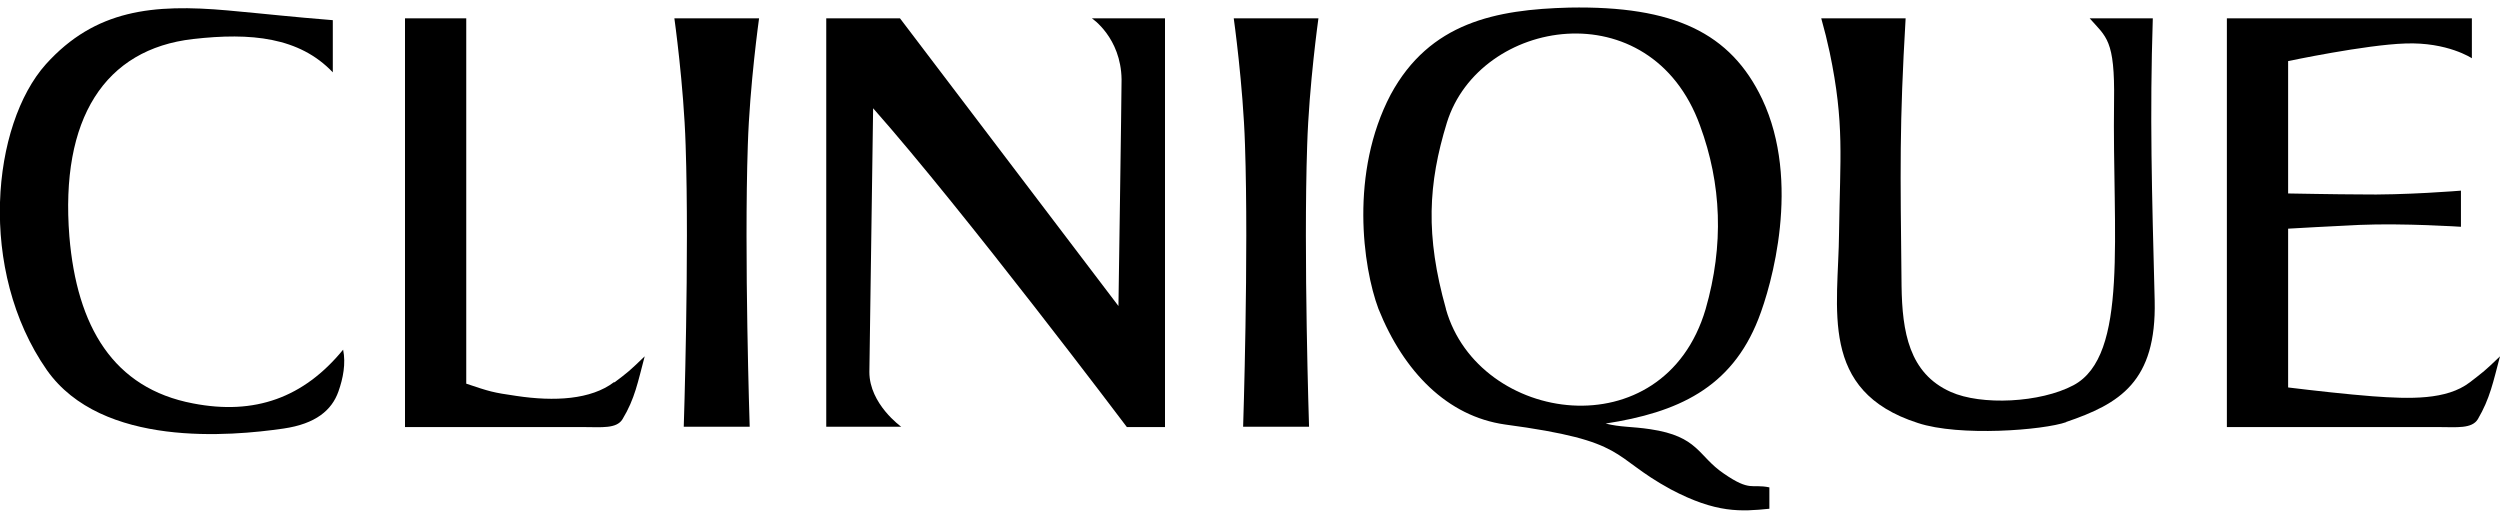
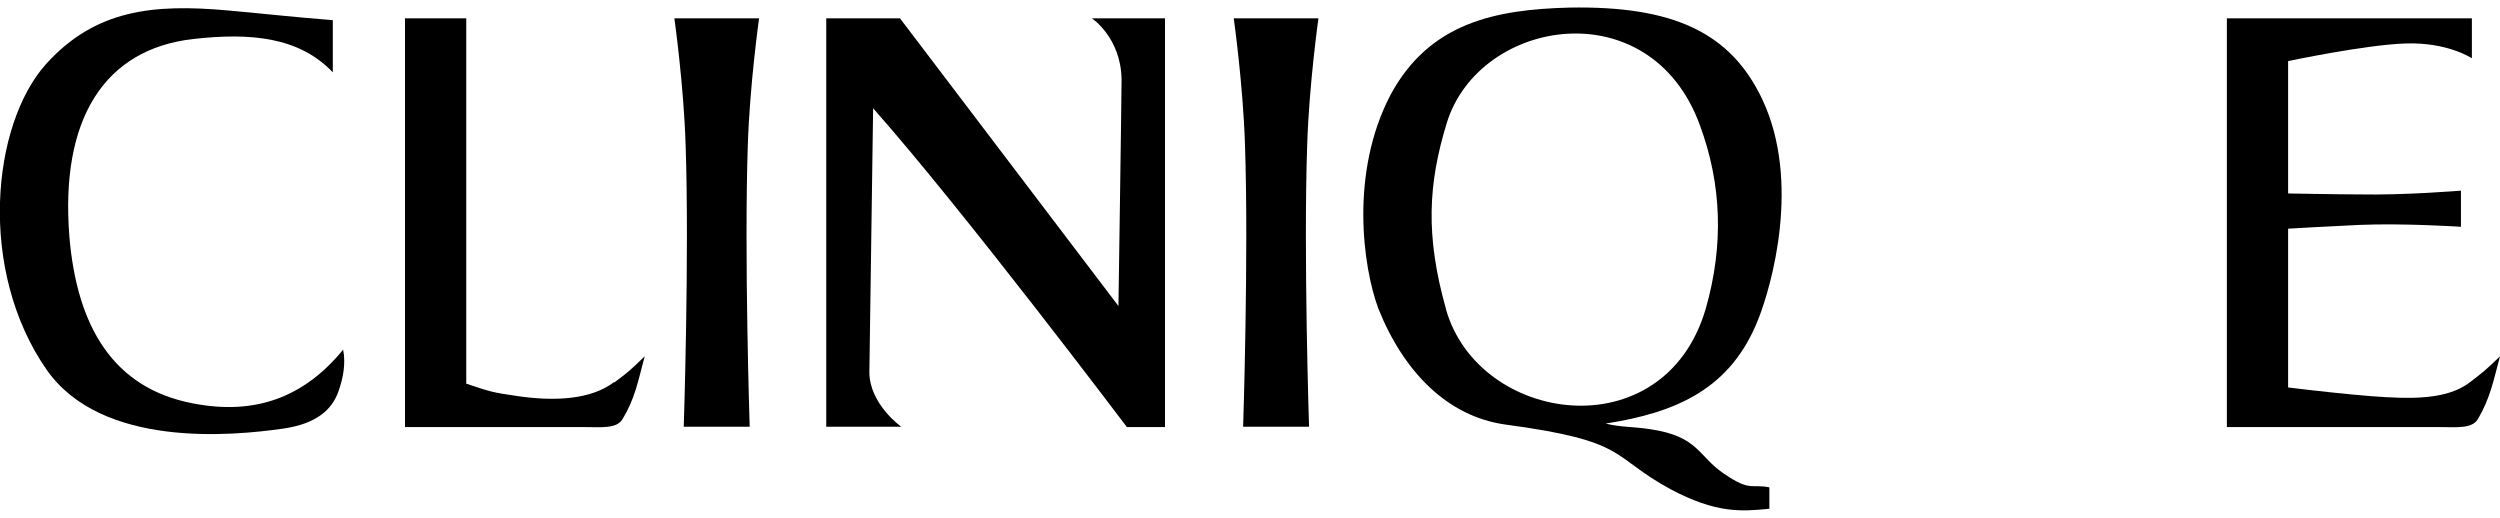
<svg xmlns="http://www.w3.org/2000/svg" width="164" height="34" viewBox="0 0 164 34" fill="none">
  <g clip-path="url(#clip0_12387_129149)">
    <path d="M22.201 25.681C21.771 26.898 20.725 27.805 18.593 28.114C15.17 28.61 6.683 29.393 3.075 24.278C-1.497 17.72 -0.533 8.17 3.013 4.21C6.252 0.621 10.045 0.25 14.924 0.683C17.855 0.951 19.003 1.096 21.832 1.323V4.746C19.639 2.436 16.461 2.127 12.669 2.56C6.867 3.22 3.936 7.778 4.551 15.513C5.043 21.411 7.421 25.474 12.669 26.465C16.707 27.248 19.926 26.093 22.509 22.938C22.693 23.845 22.509 24.814 22.201 25.681Z" fill="black" />
    <path d="M73.923 28.016C73.923 28.016 63.243 13.846 57.277 7.102L57.031 24.406C57.031 26.51 59.122 27.995 59.122 27.995H54.202V1.203H59.04L73.37 20.075C73.37 20.075 73.575 6.215 73.575 5.204C73.534 2.461 71.627 1.203 71.627 1.203H76.424V28.016H73.944H73.923Z" fill="black" />
    <path d="M108.26 28.156C107.03 27.971 106.313 28.033 105.329 27.785C110.023 27.063 113.57 25.475 115.353 20.917C116.214 18.731 118.162 11.925 115.599 6.5C113.529 2.148 109.798 0.374 102.951 0.498C98.133 0.622 93.787 1.468 91.225 6.211C88.539 11.326 89.4 17.514 90.425 20.257C92.086 24.403 94.956 27.311 98.728 27.847C106.907 28.94 105.575 29.91 109.593 32.096C112.586 33.684 114.226 33.56 116.071 33.374V31.972C114.902 31.724 114.841 32.281 113.078 31.064C111.376 29.91 111.438 28.631 108.26 28.156ZM94.853 20.257C93.5 15.451 93.685 12.048 94.915 8.047C97.047 1.179 108.281 -0.698 111.52 8.233C112.934 12.069 113.098 16.07 111.889 20.278C109.142 29.579 96.985 27.826 94.853 20.278V20.257Z" fill="black" />
    <path d="M146.083 1.203H162.155V3.822C162.155 3.822 160.556 2.75 157.789 2.853C155.165 2.936 150.101 4.008 150.101 4.008V12.691C150.101 12.691 153.443 12.753 154.714 12.753C157.748 12.815 161.438 12.506 161.438 12.506V14.877C161.438 14.877 157.686 14.63 154.775 14.754C153.32 14.816 150.101 15.001 150.101 15.001V25.417C151.782 25.623 154.017 25.871 155.616 25.994C158.117 26.18 160.495 26.242 162.012 25.087C162.893 24.406 162.996 24.344 164 23.375C163.549 25.066 163.344 26.139 162.545 27.5C162.155 28.139 161.15 28.016 160.023 28.016H146.083V1.203Z" fill="black" />
    <path d="M40.283 25.066C38.766 26.221 36.367 26.345 33.887 25.974C32.308 25.747 32.124 25.685 30.586 25.169V1.203H26.568V28.016H38.315C39.442 28.016 40.447 28.139 40.836 27.5C41.656 26.139 41.841 25.066 42.292 23.375C41.287 24.344 41.185 24.427 40.303 25.087L40.283 25.066Z" fill="black" />
    <path d="M49.795 1.203H44.239C44.239 1.203 44.854 5.576 44.977 9.515C45.223 16.734 44.854 27.995 44.854 27.995H49.18C49.18 27.995 48.811 16.734 49.057 9.515C49.18 5.576 49.795 1.203 49.795 1.203Z" fill="black" />
    <path d="M86.489 1.203H80.934C80.934 1.203 81.549 5.576 81.672 9.515C81.918 16.734 81.549 27.995 81.549 27.995H85.874C85.874 27.995 85.505 16.734 85.751 9.515C85.874 5.576 86.489 1.203 86.489 1.203Z" fill="black" />
-     <path d="M135.566 27.686C134.049 28.222 128.535 28.655 125.808 27.747C119.269 25.644 120.601 20.261 120.642 15.249C120.704 10.361 121.011 8.133 120.027 3.431C119.843 2.585 119.72 2.09 119.474 1.203H125.009C124.599 8.216 124.66 11.062 124.742 18.755C124.783 21.766 125.234 24.489 127.961 25.706C129.97 26.613 133.844 26.427 136.017 25.273C139.666 23.334 138.559 15.393 138.682 6.628C138.744 2.585 138.17 2.441 137.083 1.203H141.224C141.019 7.576 141.163 12.526 141.347 19.724C141.47 25.046 139.051 26.489 135.525 27.686H135.566Z" fill="black" />
  </g>
  <defs>
    <clipPath id="clip0_12387_129149">
      <rect width="164" height="33" fill="white" transform="translate(0 0.5)" />
    </clipPath>
  </defs>
</svg>